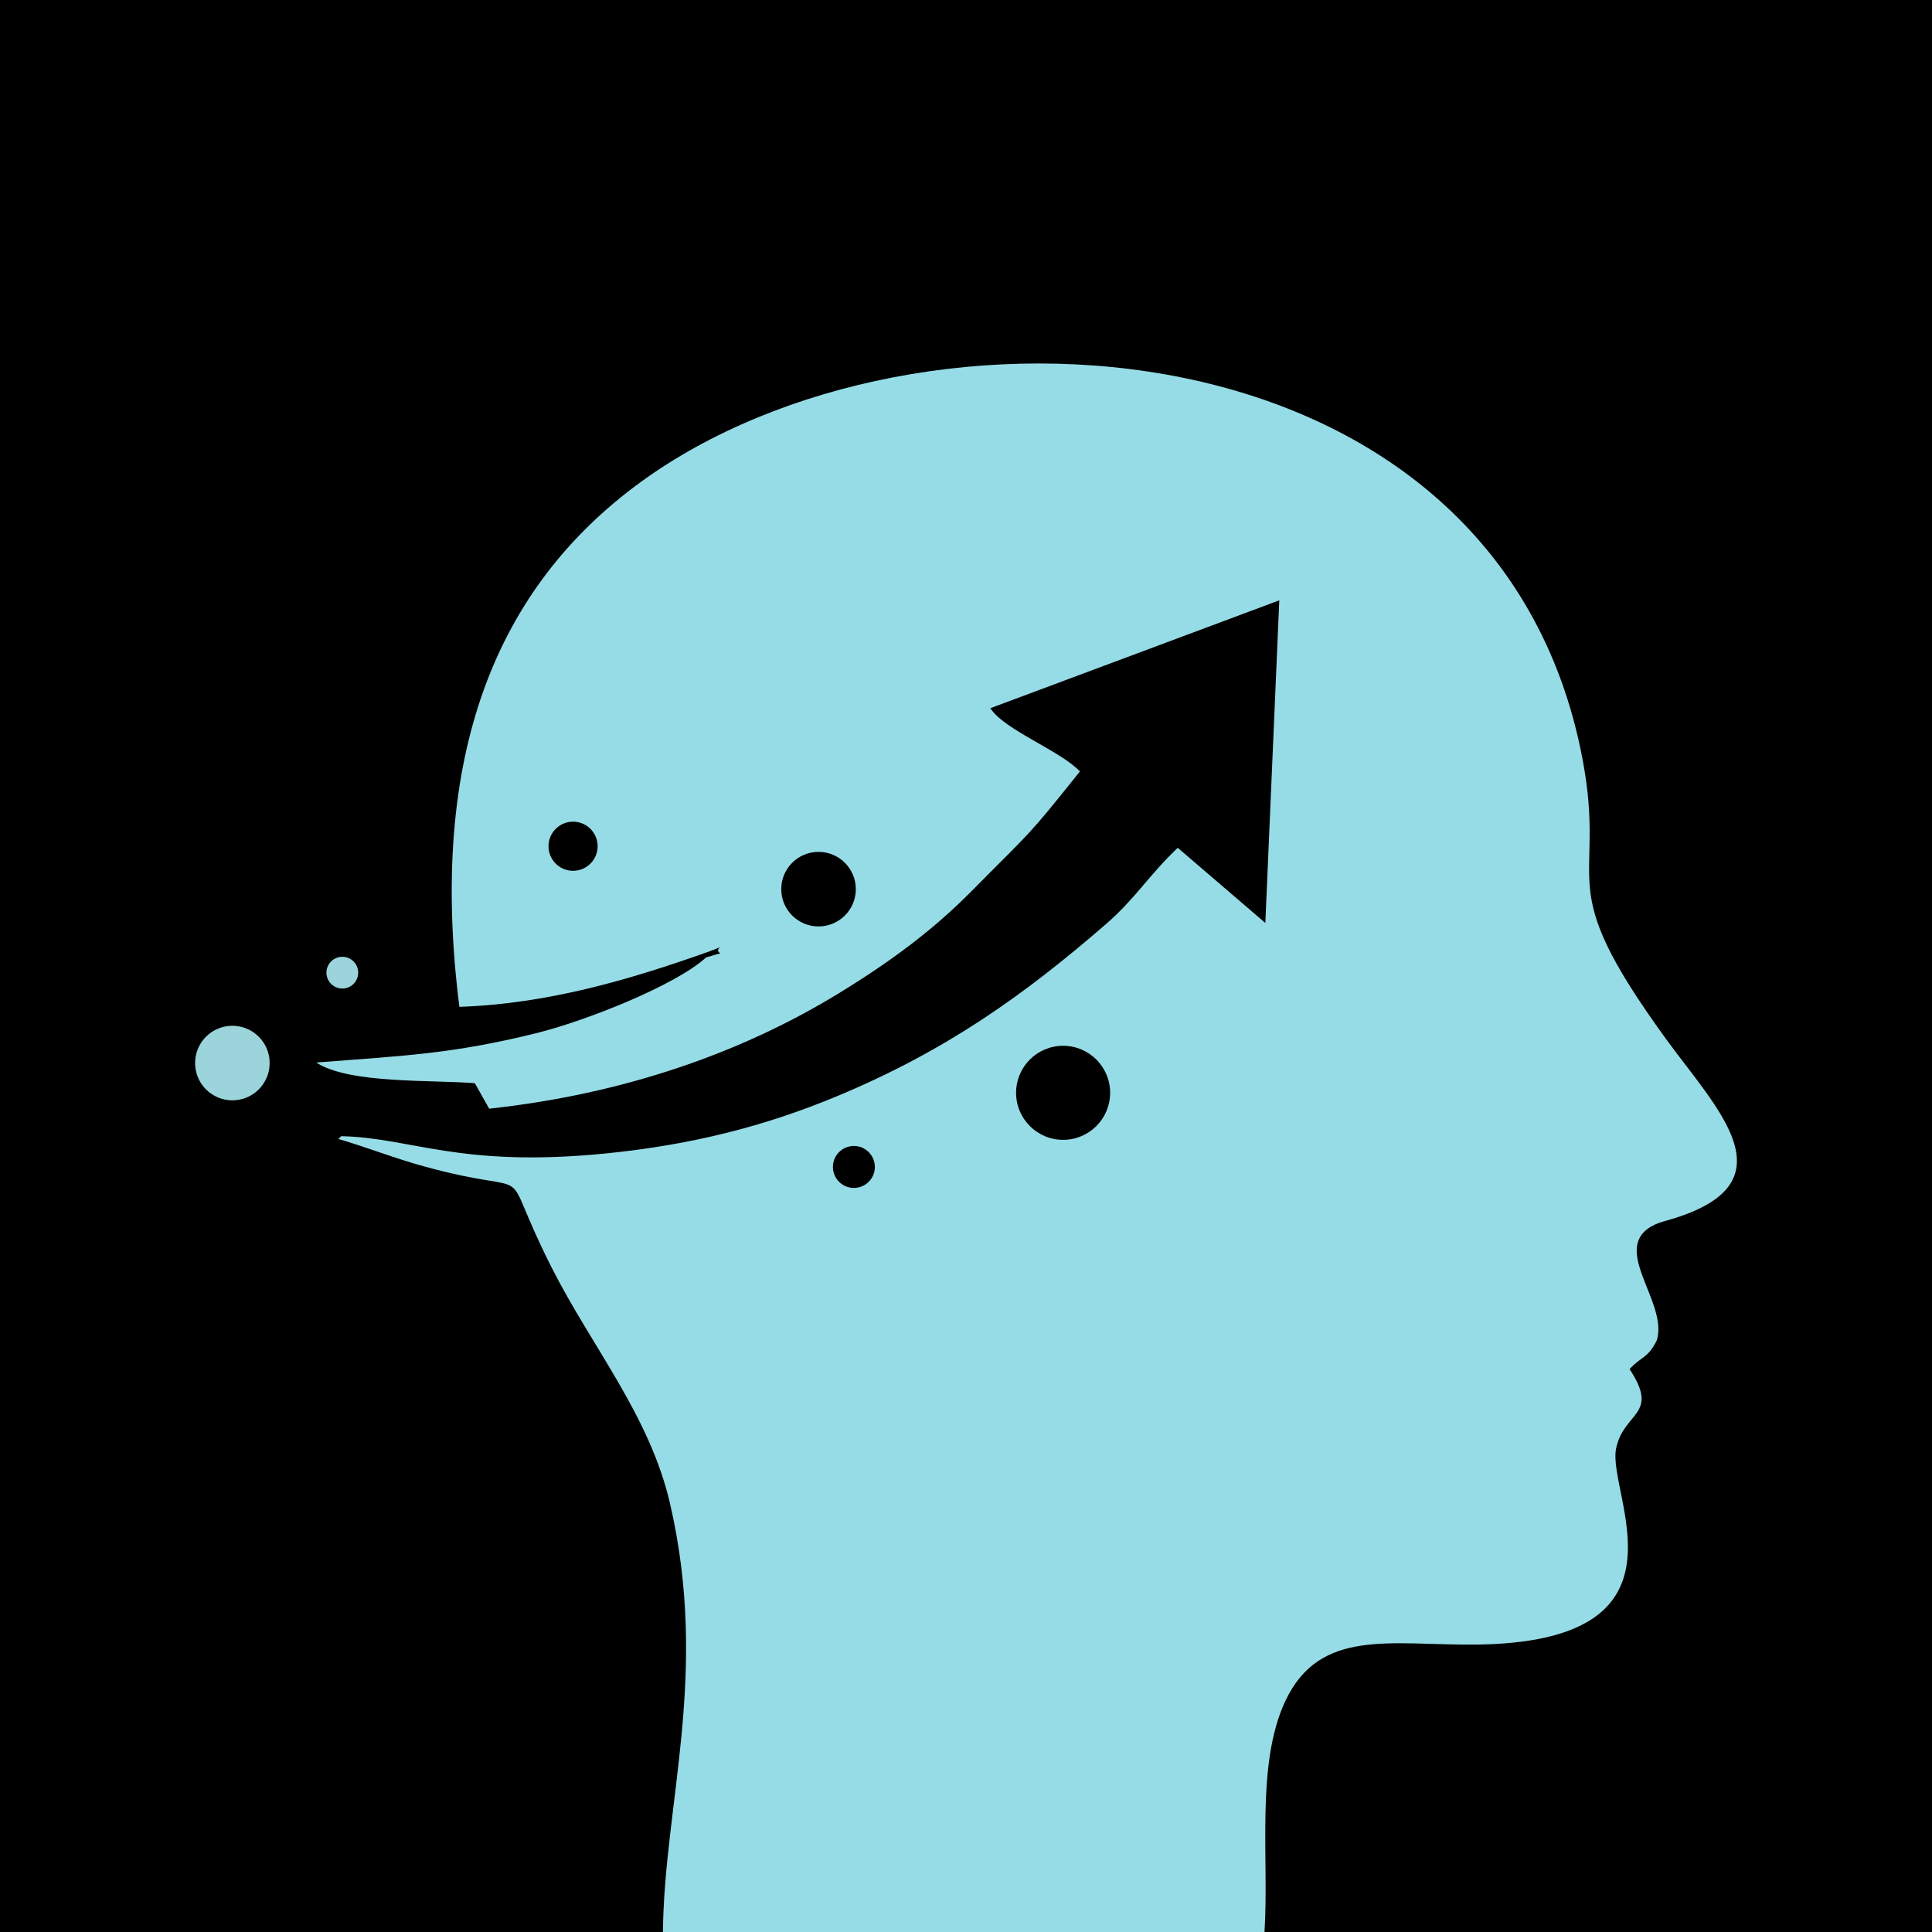
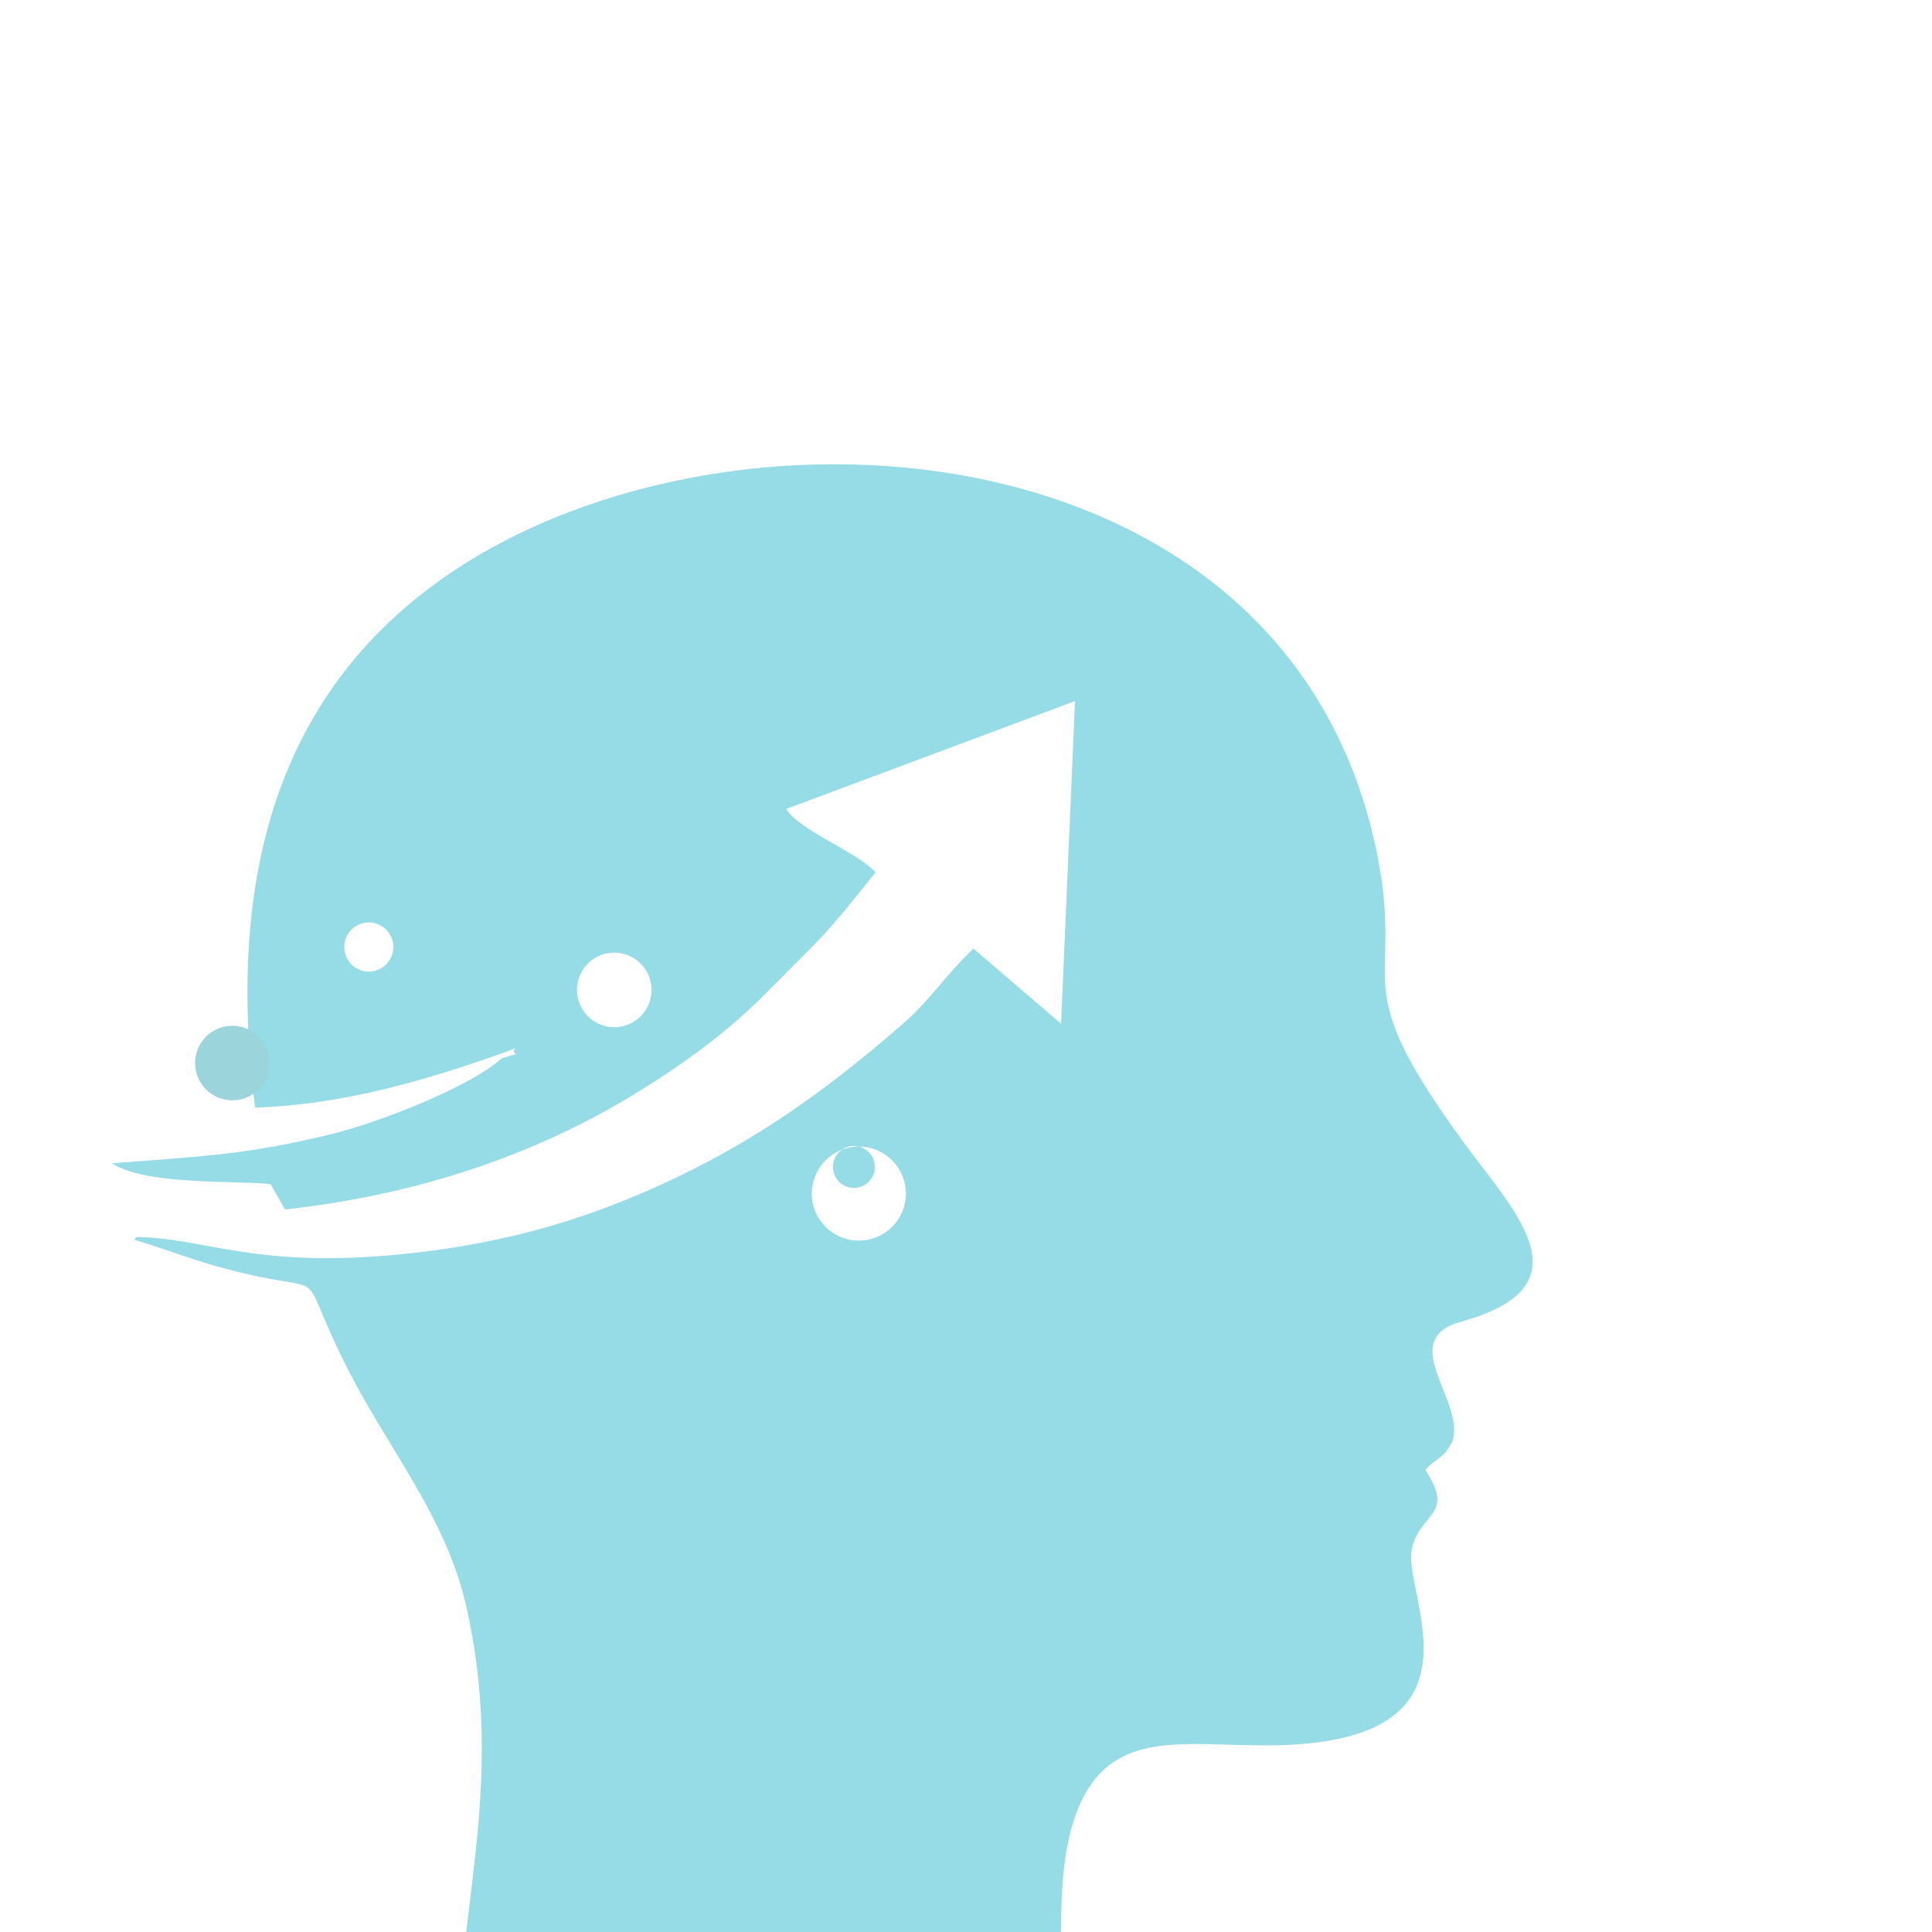
<svg xmlns="http://www.w3.org/2000/svg" version="1.1" width="1080px" height="1080px">
  <svg xml:space="preserve" width="1080px" height="1080px" version="1.1" style="shape-rendering:geometricPrecision; text-rendering:geometricPrecision; image-rendering:optimizeQuality; fill-rule:evenodd; clip-rule:evenodd" viewBox="0 0 1080 1080">
    <defs>
      <style type="text/css">
   
    .fil2 {fill:#9BD4DB}
    .fil0 {fill:black}
    .fil1 {fill:#96DCE6}
   
  </style>
    </defs>
    <g id="SvgjsG1005">
      <g id="SvgjsG1003">
-         <rect class="fil0" x="-0.001" width="1080.001" height="1080.001" />
        <g>
-           <path class="fil1" d="M480.091 640.932c0.869,0.133 1.625,0.401 2.285,0.811 3.95,1.886 6.68,5.918 6.68,10.588 0,6.478 -5.251,11.729 -11.729,11.729 -6.477,0 -11.728,-5.251 -11.728,-11.729 0,-6.477 5.251,-11.728 11.728,-11.728 0.952,0 1.878,0.114 2.764,0.329zm114.195 -56.334c14.52,0 26.29,11.77 26.29,26.29 0,14.519 -11.77,26.289 -26.29,26.289 -14.519,0 -26.289,-11.77 -26.289,-26.289 0,-14.52 11.77,-26.29 26.289,-26.29zm-136.719 -108.397c11.511,0 20.842,9.331 20.842,20.841 0,11.511 -9.331,20.842 -20.842,20.842 -11.51,0 -20.841,-9.331 -20.841,-20.842 0,-11.51 9.331,-20.841 20.841,-20.841zm-137.218 -16.88c7.583,0 13.73,6.146 13.73,13.729 0,7.583 -6.147,13.73 -13.73,13.73 -7.583,0 -13.73,-6.147 -13.73,-13.73 0,-7.583 6.147,-13.729 13.73,-13.729zm74.74 73.038c14.636,-5.257 2.638,-2.431 7.575,0.523l-7.96 2.325c-16.742,15.414 -66.93,35.434 -95.189,42.407 -47.249,11.658 -73.602,12.495 -122.706,16.346 18.244,11.967 64.173,9.6 88.625,11.554l8.02 14.239c74.877,-8.119 140.991,-31.069 195.912,-64.792 29.054,-17.84 52.277,-35.093 73.919,-56.998 34.338,-34.754 29.948,-28.645 60.402,-66.73 -11.327,-11.858 -42.179,-23.097 -50.07,-35.347l161.514 -60.297 -7.804 180.343 -48.961 -42.005c-16.576,15.782 -23.594,28.323 -40.207,42.72 -45.946,39.813 -89.28,70.665 -149.886,95.977 -40.555,16.938 -82.044,27.487 -130.591,32.252 -80.983,7.949 -108.097,-8.985 -146.95,-9.74l-1.573 1.55c15.546,4.511 31.24,10.762 47.875,15.33 68.203,18.73 39.059,-7.118 71.48,56.829 22.411,44.204 54.707,82.587 66.046,131.688 21.964,95.104 -3.29,167.572 -3.979,239.468l336.277 0c2.64,-41.211 -5.037,-93.453 11.597,-128.999 19.182,-40.988 58.627,-31.304 105.738,-31.663 127.009,-0.969 73.903,-84.141 79.22,-109.671 4.304,-20.667 24.58,-18.505 7.537,-44.309 6.333,-7.139 9.924,-5.614 15.188,-16.038 6.771,-21.551 -27.458,-52.288 -1.066,-64.768 2.682,-1.269 6.584,-2.22 10.056,-3.281 67.163,-20.532 24.446,-61.571 -3.872,-100.559 -65.056,-89.569 -32.713,-83.156 -46.633,-156.478 -47.058,-247.856 -370.863,-268.418 -526.765,-154.551 -80.235,58.601 -118.89,151.985 -101.062,293.148 49.826,-1.685 95.911,-15.459 138.293,-30.473z" />
+           <path class="fil1" d="M480.091 640.932c0.869,0.133 1.625,0.401 2.285,0.811 3.95,1.886 6.68,5.918 6.68,10.588 0,6.478 -5.251,11.729 -11.729,11.729 -6.477,0 -11.728,-5.251 -11.728,-11.729 0,-6.477 5.251,-11.728 11.728,-11.728 0.952,0 1.878,0.114 2.764,0.329zc14.52,0 26.29,11.77 26.29,26.29 0,14.519 -11.77,26.289 -26.29,26.289 -14.519,0 -26.289,-11.77 -26.289,-26.289 0,-14.52 11.77,-26.29 26.289,-26.29zm-136.719 -108.397c11.511,0 20.842,9.331 20.842,20.841 0,11.511 -9.331,20.842 -20.842,20.842 -11.51,0 -20.841,-9.331 -20.841,-20.842 0,-11.51 9.331,-20.841 20.841,-20.841zm-137.218 -16.88c7.583,0 13.73,6.146 13.73,13.729 0,7.583 -6.147,13.73 -13.73,13.73 -7.583,0 -13.73,-6.147 -13.73,-13.73 0,-7.583 6.147,-13.729 13.73,-13.729zm74.74 73.038c14.636,-5.257 2.638,-2.431 7.575,0.523l-7.96 2.325c-16.742,15.414 -66.93,35.434 -95.189,42.407 -47.249,11.658 -73.602,12.495 -122.706,16.346 18.244,11.967 64.173,9.6 88.625,11.554l8.02 14.239c74.877,-8.119 140.991,-31.069 195.912,-64.792 29.054,-17.84 52.277,-35.093 73.919,-56.998 34.338,-34.754 29.948,-28.645 60.402,-66.73 -11.327,-11.858 -42.179,-23.097 -50.07,-35.347l161.514 -60.297 -7.804 180.343 -48.961 -42.005c-16.576,15.782 -23.594,28.323 -40.207,42.72 -45.946,39.813 -89.28,70.665 -149.886,95.977 -40.555,16.938 -82.044,27.487 -130.591,32.252 -80.983,7.949 -108.097,-8.985 -146.95,-9.74l-1.573 1.55c15.546,4.511 31.24,10.762 47.875,15.33 68.203,18.73 39.059,-7.118 71.48,56.829 22.411,44.204 54.707,82.587 66.046,131.688 21.964,95.104 -3.29,167.572 -3.979,239.468l336.277 0c2.64,-41.211 -5.037,-93.453 11.597,-128.999 19.182,-40.988 58.627,-31.304 105.738,-31.663 127.009,-0.969 73.903,-84.141 79.22,-109.671 4.304,-20.667 24.58,-18.505 7.537,-44.309 6.333,-7.139 9.924,-5.614 15.188,-16.038 6.771,-21.551 -27.458,-52.288 -1.066,-64.768 2.682,-1.269 6.584,-2.22 10.056,-3.281 67.163,-20.532 24.446,-61.571 -3.872,-100.559 -65.056,-89.569 -32.713,-83.156 -46.633,-156.478 -47.058,-247.856 -370.863,-268.418 -526.765,-154.551 -80.235,58.601 -118.89,151.985 -101.062,293.148 49.826,-1.685 95.911,-15.459 138.293,-30.473z" />
          <circle class="fil2" cx="129.897" cy="594.257" r="20.842" />
-           <circle class="fil2" cx="191.36" cy="543.722" r="8.875" />
        </g>
      </g>
    </g>
  </svg>
  <style>@media (prefers-color-scheme: light) { :root { filter: none; } }
@media (prefers-color-scheme: dark) { :root { filter: none; } }
</style>
</svg>